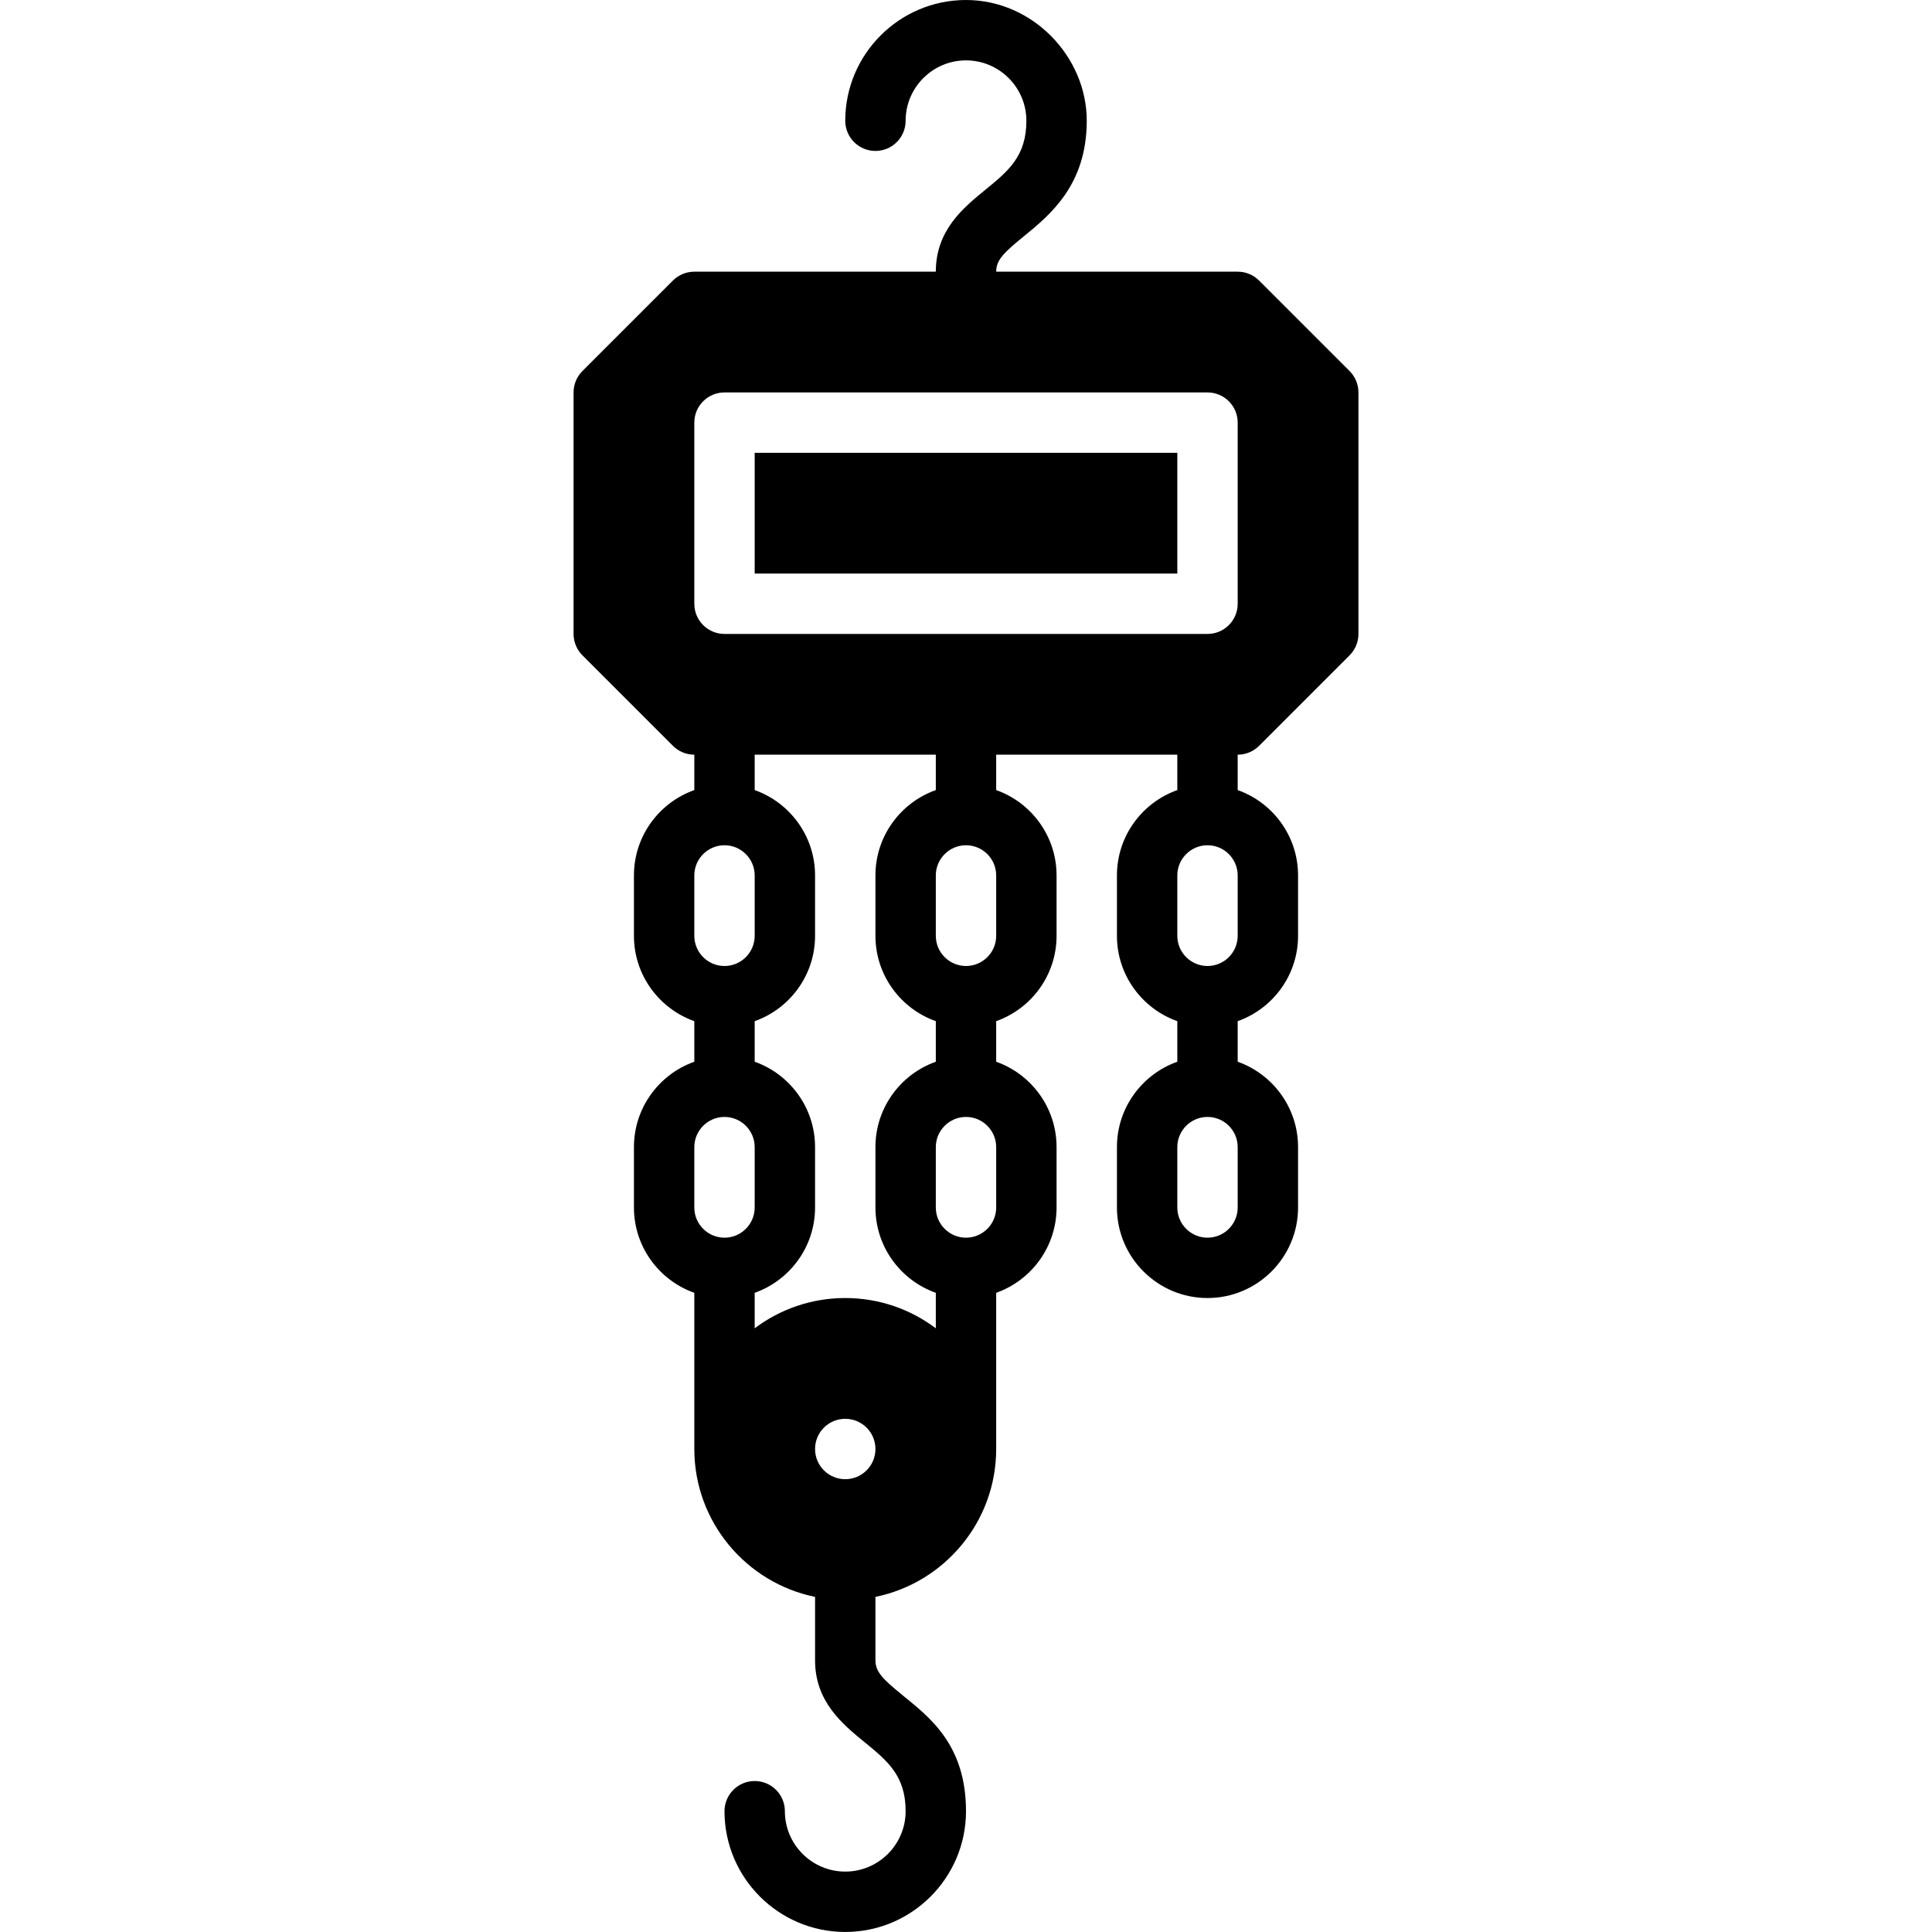
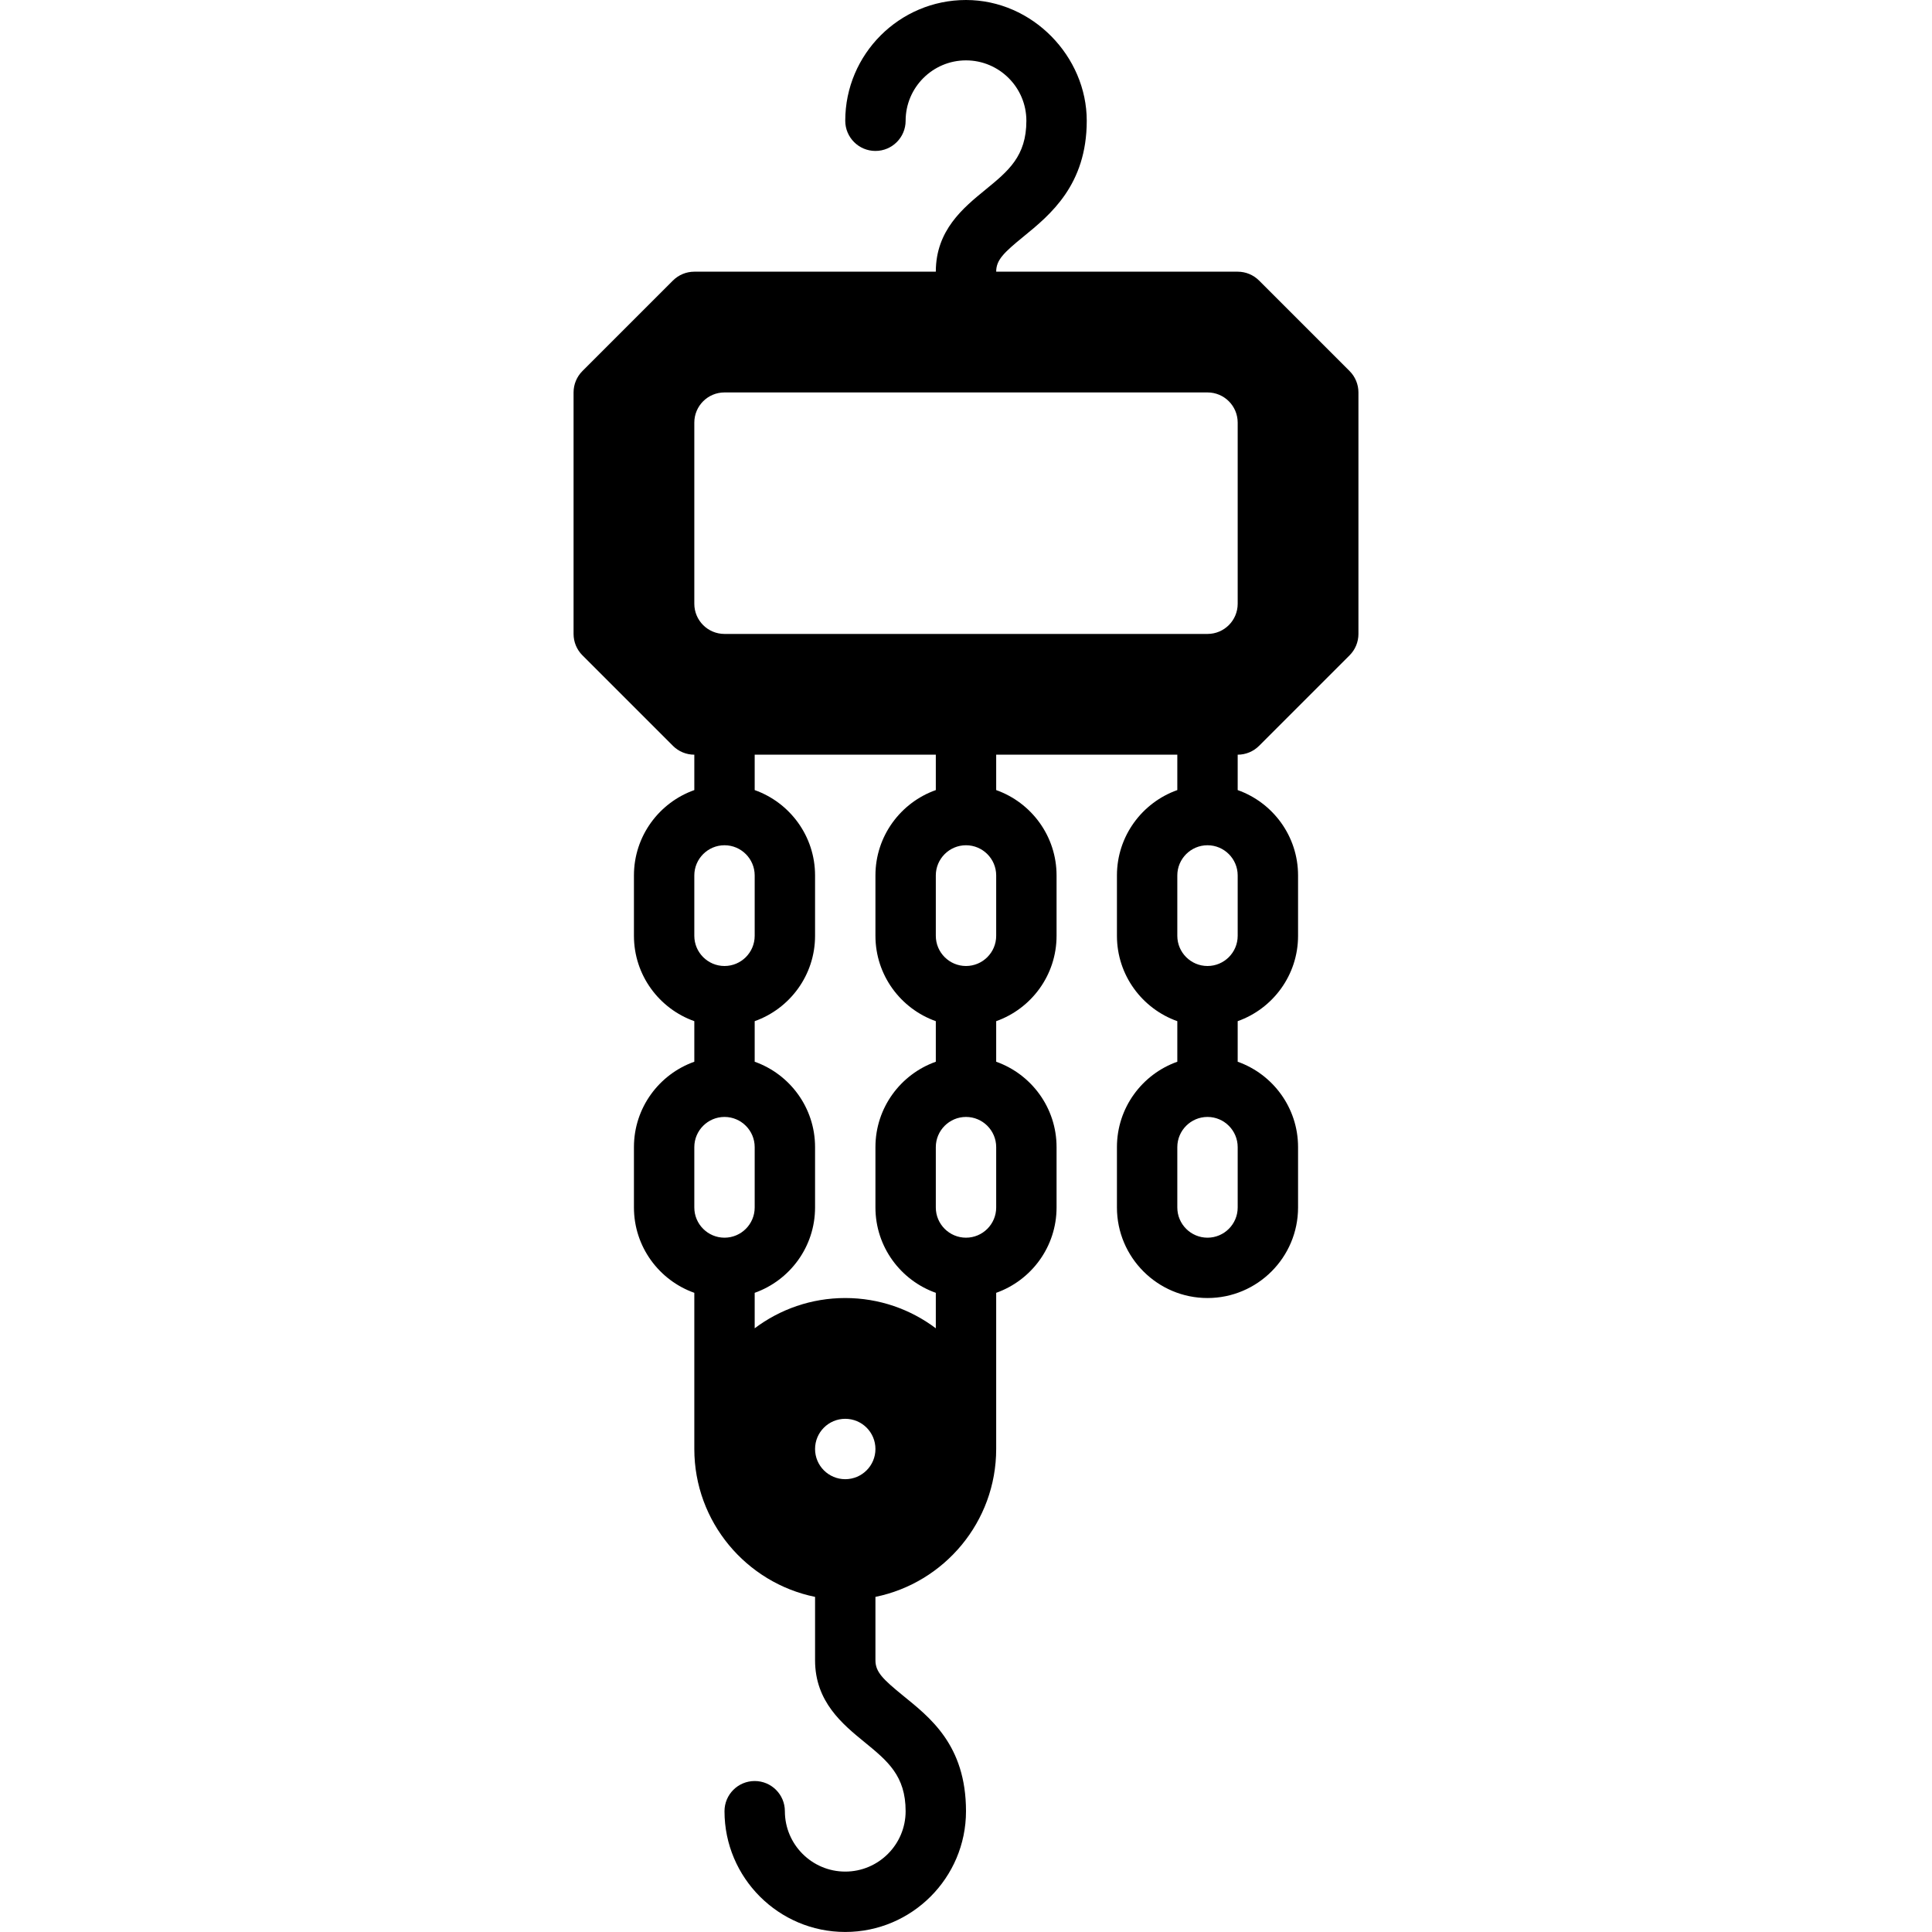
<svg xmlns="http://www.w3.org/2000/svg" id="_x32_3_Chain_block" viewBox="0 0 512 512">
-   <rect x="200" y="120" width="112" height="32" />
  <path d="M357.66,98.34l-24-24c-1.5-1.5-3.54-2.34-5.66-2.34h-64c0-3.1,1.99-5.02,7.25-9.31,7.07-5.77,16.75-13.68,16.75-30.69S273.64,0,256,0s-32,14.36-32,32c0,4.42,3.58,8,8,8s8-3.58,8-8c0-8.82,7.18-16,16-16s16,7.18,16,16c0,9.42-4.8,13.33-10.87,18.29-5.85,4.78-13.13,10.72-13.13,21.71h-64c-2.12,0-4.16.84-5.66,2.34l-24,24c-1.5,1.5-2.34,3.54-2.34,5.66v64c0,2.12.84,4.16,2.34,5.66l24,24c1.5,1.5,3.54,2.34,5.66,2.34v9.38c-9.31,3.3-16,12.19-16,22.62v16c0,10.43,6.69,19.32,16,22.62v10.75c-9.31,3.3-16,12.19-16,22.62v16c0,10.43,6.69,19.32,16,22.62v41.38c0,19.32,13.76,35.48,32,39.2v16.8c0,10.99,7.28,16.93,13.13,21.71,6.07,4.96,10.87,8.88,10.87,18.29,0,8.82-7.18,16-16,16s-16-7.18-16-16c0-4.42-3.58-8-8-8s-8,3.58-8,8c0,17.64,14.35,32,32,32s32-14.36,32-32-9.68-24.91-16.75-30.69c-5.26-4.29-7.25-6.21-7.25-9.31v-16.8c18.24-3.72,32-19.88,32-39.2v-41.38c9.31-3.3,16-12.19,16-22.62v-16c0-10.43-6.69-19.32-16-22.62v-10.75c9.31-3.3,16-12.19,16-22.62v-16c0-10.43-6.69-19.32-16-22.62v-9.38h48v9.38c-9.31,3.3-16,12.19-16,22.62v16c0,10.43,6.69,19.32,16,22.62v10.75c-9.31,3.3-16,12.19-16,22.62v16c0,13.23,10.77,24,24,24s24-10.77,24-24v-16c0-10.43-6.69-19.32-16-22.62v-10.75c9.31-3.3,16-12.19,16-22.62v-16c0-10.43-6.69-19.32-16-22.62v-9.38c2.12,0,4.16-.84,5.66-2.34l24-24c1.5-1.5,2.34-3.54,2.34-5.66v-64c0-2.12-.84-4.16-2.34-5.66ZM328,320c0,4.41-3.59,8-8,8s-8-3.59-8-8v-16c0-4.41,3.59-8,8-8s8,3.59,8,8v16ZM328,248c0,4.41-3.59,8-8,8s-8-3.59-8-8v-16c0-4.41,3.59-8,8-8s8,3.59,8,8v16ZM184,232c0-4.41,3.59-8,8-8s8,3.59,8,8v16c0,4.41-3.59,8-8,8s-8-3.59-8-8v-16ZM192,328c-4.41,0-8-3.59-8-8v-16c0-4.41,3.59-8,8-8s8,3.59,8,8v16c0,4.41-3.59,8-8,8ZM224,392c-4.42,0-8-3.58-8-8s3.58-8,8-8,8,3.58,8,8-3.58,8-8,8ZM264,320c0,4.41-3.59,8-8,8s-8-3.59-8-8v-16c0-4.41,3.59-8,8-8s8,3.59,8,8v16ZM264,248c0,4.41-3.59,8-8,8s-8-3.59-8-8v-16c0-4.41,3.59-8,8-8s8,3.59,8,8v16ZM248,209.38c-9.31,3.3-16,12.19-16,22.62v16c0,10.43,6.69,19.32,16,22.62v10.75c-9.31,3.3-16,12.19-16,22.62v16c0,10.43,6.69,19.32,16,22.62v9.4c-6.69-5.03-15-8.02-24-8.02s-17.31,2.99-24,8.02v-9.4c9.31-3.3,16-12.19,16-22.62v-16c0-10.43-6.69-19.32-16-22.62v-10.75c9.31-3.3,16-12.19,16-22.62v-16c0-10.43-6.69-19.32-16-22.62v-9.38h48v9.38ZM328,160c0,4.42-3.58,8-8,8h-128c-4.42,0-8-3.58-8-8v-48c0-4.42,3.58-8,8-8h128c4.42,0,8,3.58,8,8v48Z" />
</svg>